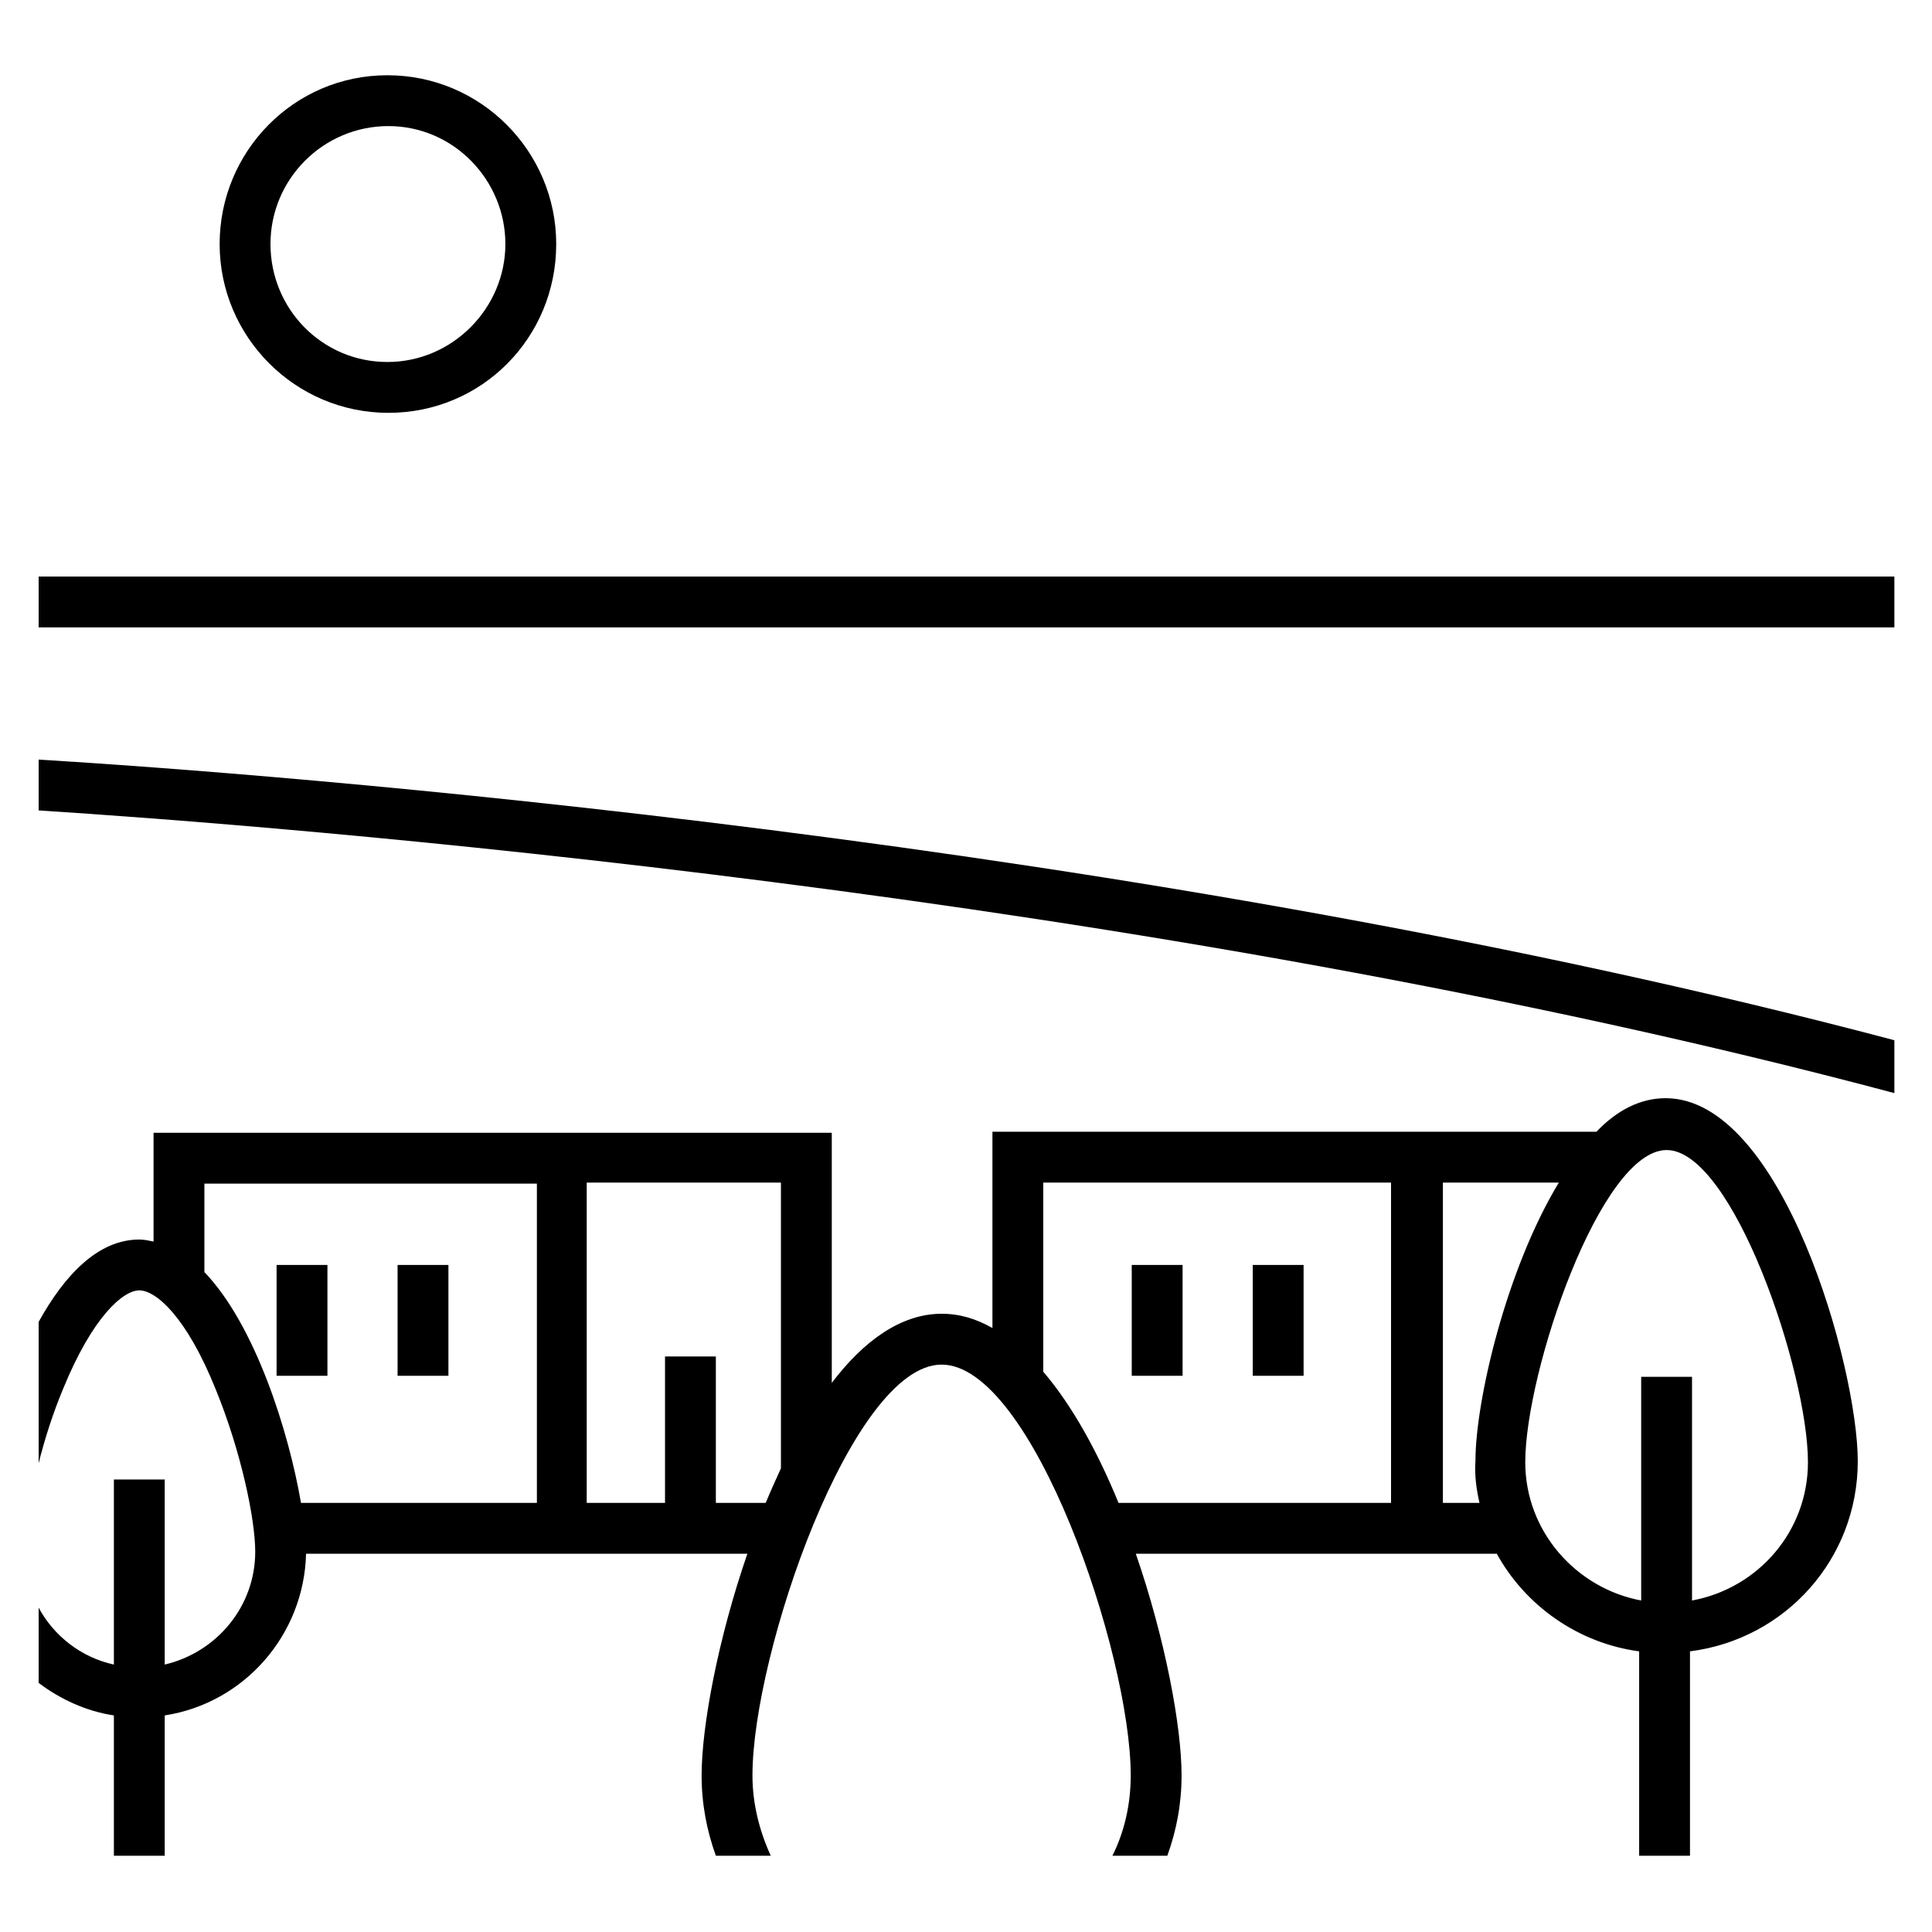
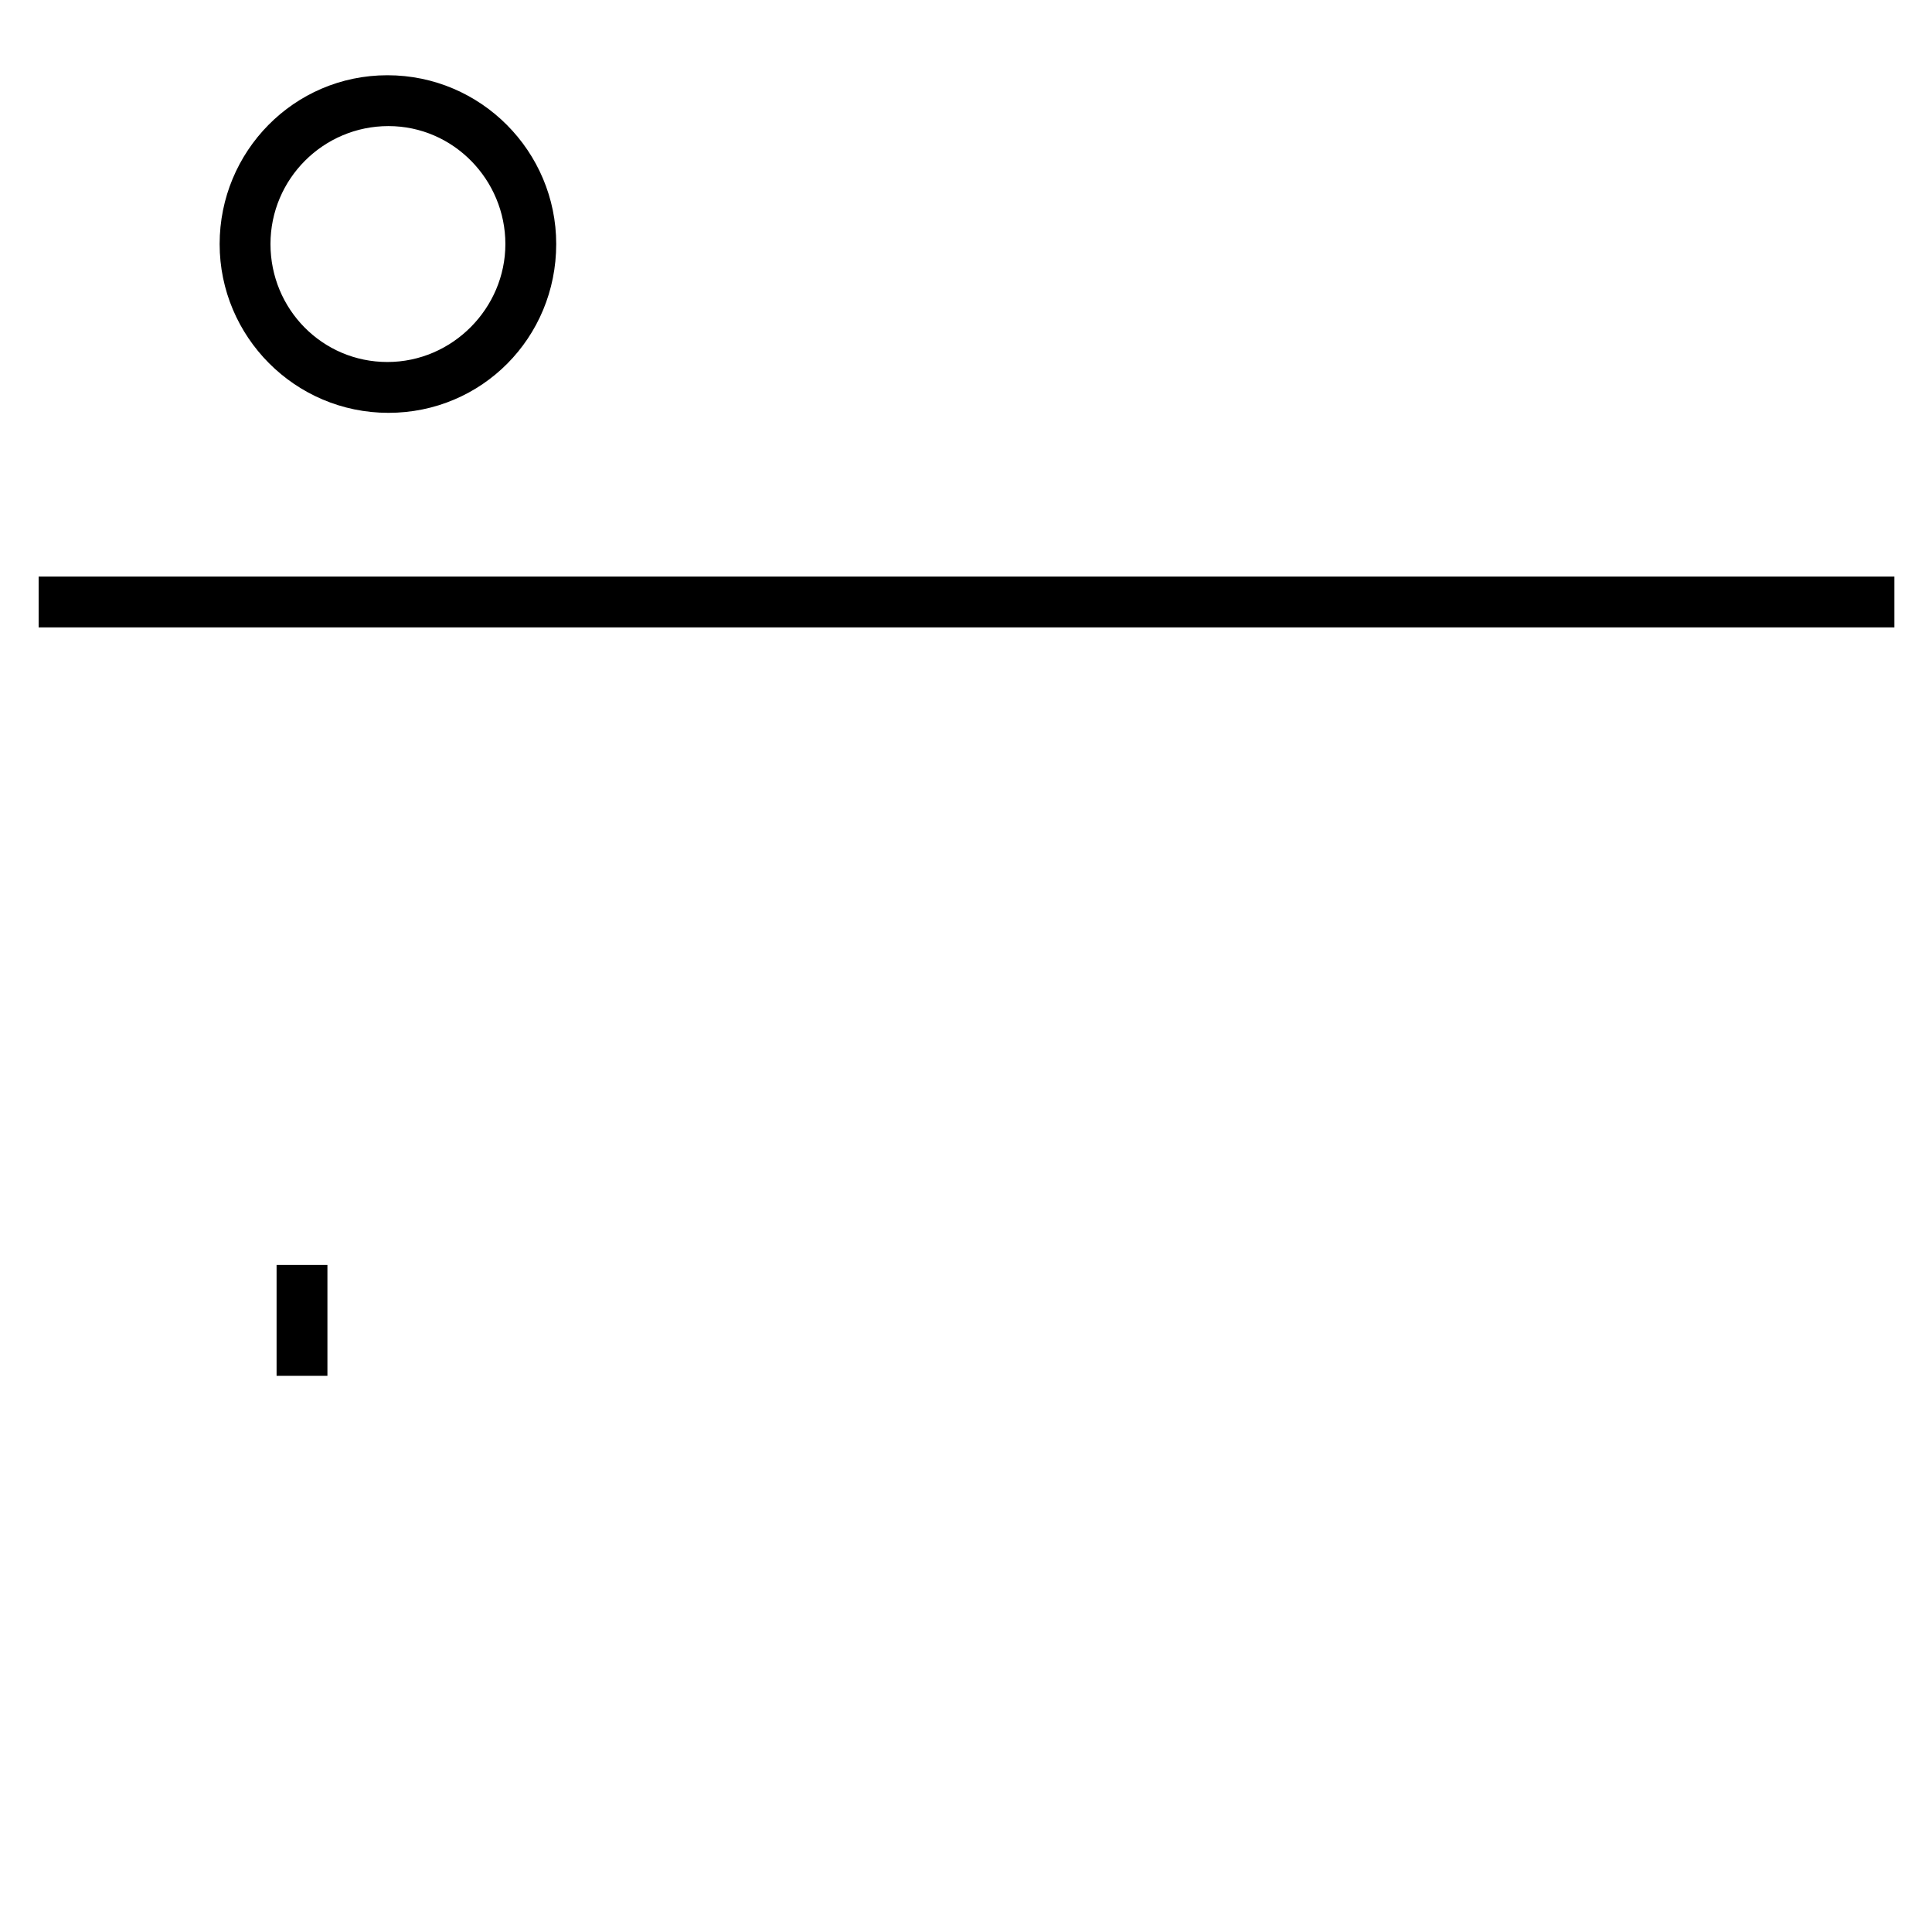
<svg xmlns="http://www.w3.org/2000/svg" version="1.1" id="marcos" x="0px" y="0px" viewBox="0 0 190 190" style="enable-background:new 0 0 190 190;" xml:space="preserve">
  <g>
-     <path d="M3.8,79.7c23.3,1.5,108.2,8,182.5,27.8v-5.2C111.5,82.5,26.7,76.1,3.8,74.7V79.7z" />
    <rect x="3.8" y="56.7" width="182.5" height="5" />
-     <rect x="39.1" y="124.4" width="5" height="10.9" />
    <path d="M54.7,24c0-9.1-7.4-16.6-16.6-16.6S21.6,14.9,21.6,24S29,40.6,38.2,40.6S54.7,33.2,54.7,24z M26.6,24   c0-6.4,5.2-11.6,11.6-11.6S49.7,17.7,49.7,24s-5.2,11.6-11.6,11.6S26.6,30.4,26.6,24z" />
-     <path d="M182.7,143.7c0-9.2-7.4-35.7-18.9-35.7c-2.5,0-4.8,1.2-6.8,3.3H97.6v19.3c-1.6-0.9-3.2-1.4-5-1.4c-4,0-7.7,2.7-10.8,6.8   v-24.6H15.1v10.7c-0.5-0.1-0.9-0.2-1.4-0.2c-4,0-7.3,3.4-9.9,8.1v13.9c0.6-2.4,1.4-4.9,2.4-7.3c2.9-7.1,5.9-9.7,7.5-9.7   s4.6,2.5,7.5,9.7c2.5,6.1,3.9,12.8,3.9,16c0,5.4-3.8,9.9-8.9,11.1v-18.2h-5v18.2c-3.2-0.7-5.9-2.8-7.4-5.6v7.4   c2.1,1.6,4.7,2.8,7.4,3.2v13.8h5v-13.8c7.8-1.2,13.7-7.9,13.9-15.9h43.4c-2.9,8.4-4.5,17-4.5,21.8c0,2.8,0.5,5.4,1.4,7.9h5.4   c-1.1-2.4-1.8-5.1-1.8-7.9c0-12,9.8-40.4,18.6-40.4c8.9,0,18.6,28.4,18.6,40.4c0,2.8-0.6,5.5-1.8,7.9h5.4c0.9-2.5,1.4-5.1,1.4-7.9   c0-4.8-1.6-13.4-4.5-21.8h35.5c2.8,5.1,8,8.8,14,9.6v20.1h5v-20.1C175.6,161.2,182.7,153.3,182.7,143.7z M52.7,147.8H29.6   c-1.2-7-4.5-17.5-9.5-22.7v-8.7h32.7V147.8z M76.8,144.4c-0.5,1.1-1,2.2-1.5,3.4h-4.9v-14.4h-5v14.4h-7.7v-31.5h19.1V144.4z    M136.8,147.8H110c-2-4.9-4.5-9.5-7.4-12.9v-18.6h34.2V147.8z M145.5,147.8h-3.6v-31.5h11.4c-5.2,8.6-8.2,21.5-8.2,27.4   C145,145.1,145.2,146.5,145.5,147.8z M161.4,157.4c-6.4-1.2-11.4-6.8-11.4-13.6c0-8.9,7.4-30.7,13.9-30.7s13.9,21.8,13.9,30.7   c0,6.8-4.9,12.4-11.4,13.6v-22h-5V157.4z" />
    <rect x="27.2" y="124.4" width="5" height="10.9" />
-     <rect x="111.3" y="124.4" width="5" height="10.9" />
-     <rect x="123.2" y="124.4" width="5" height="10.9" />
  </g>
</svg>